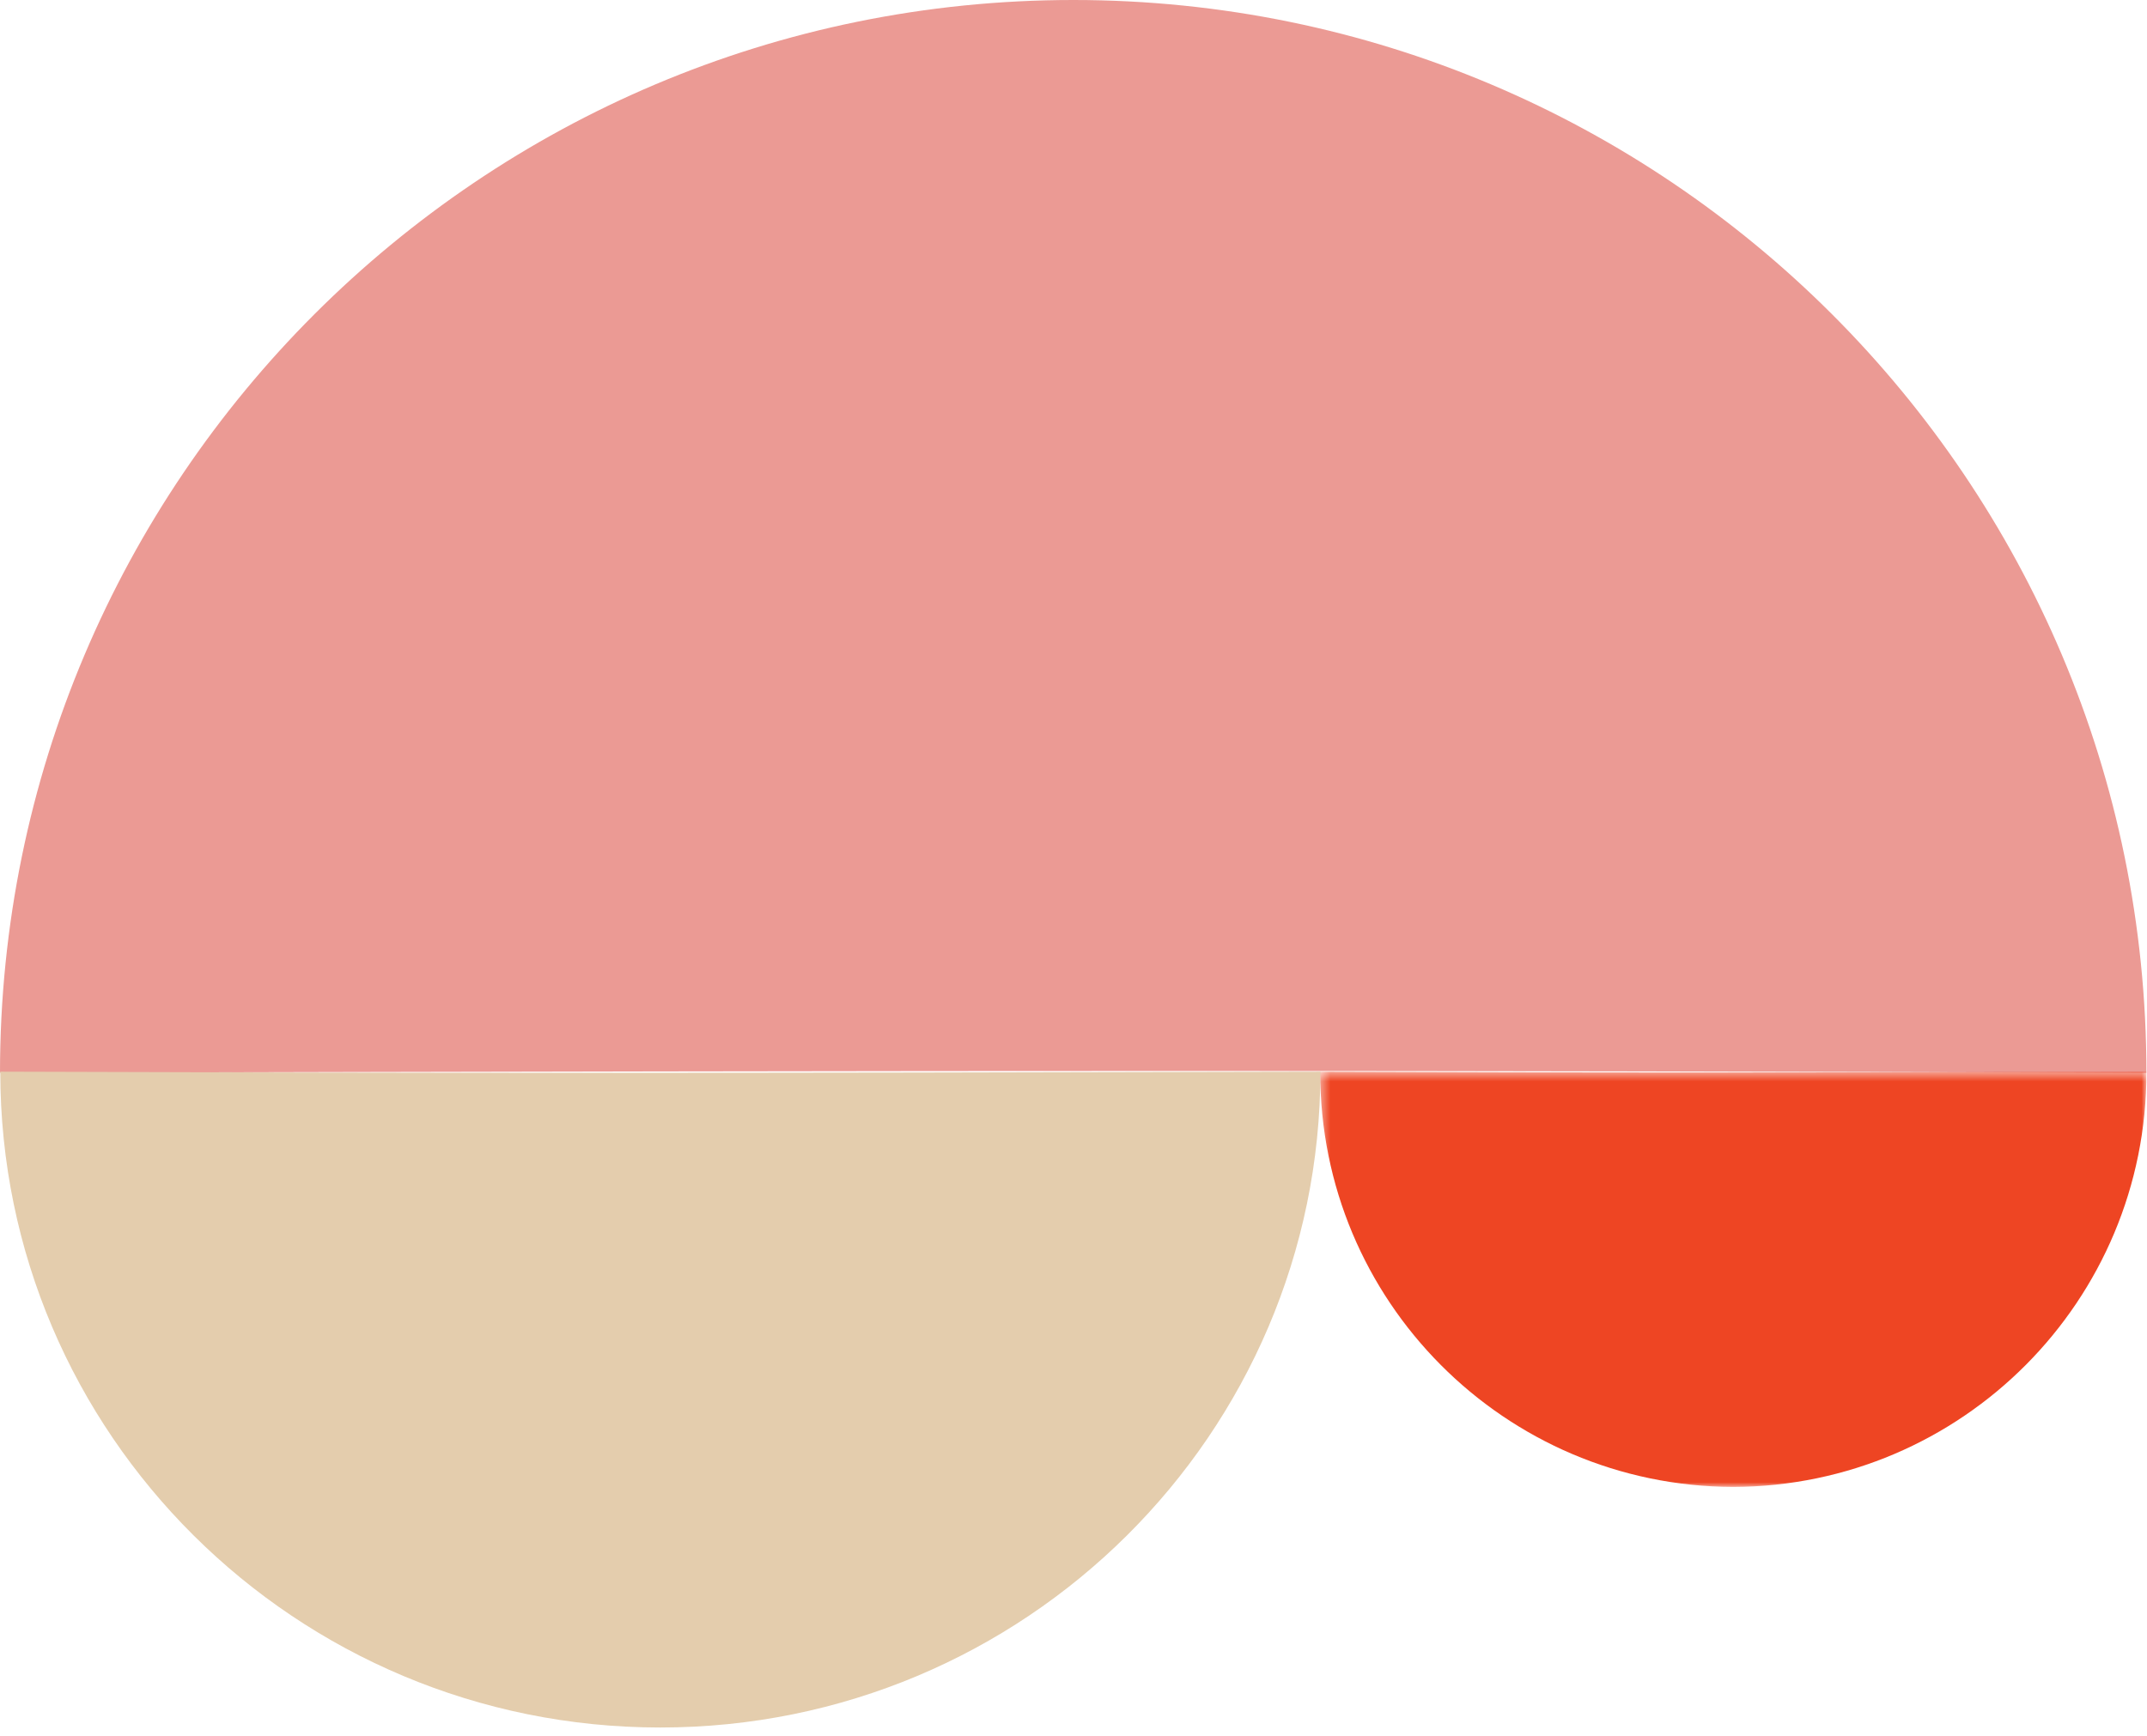
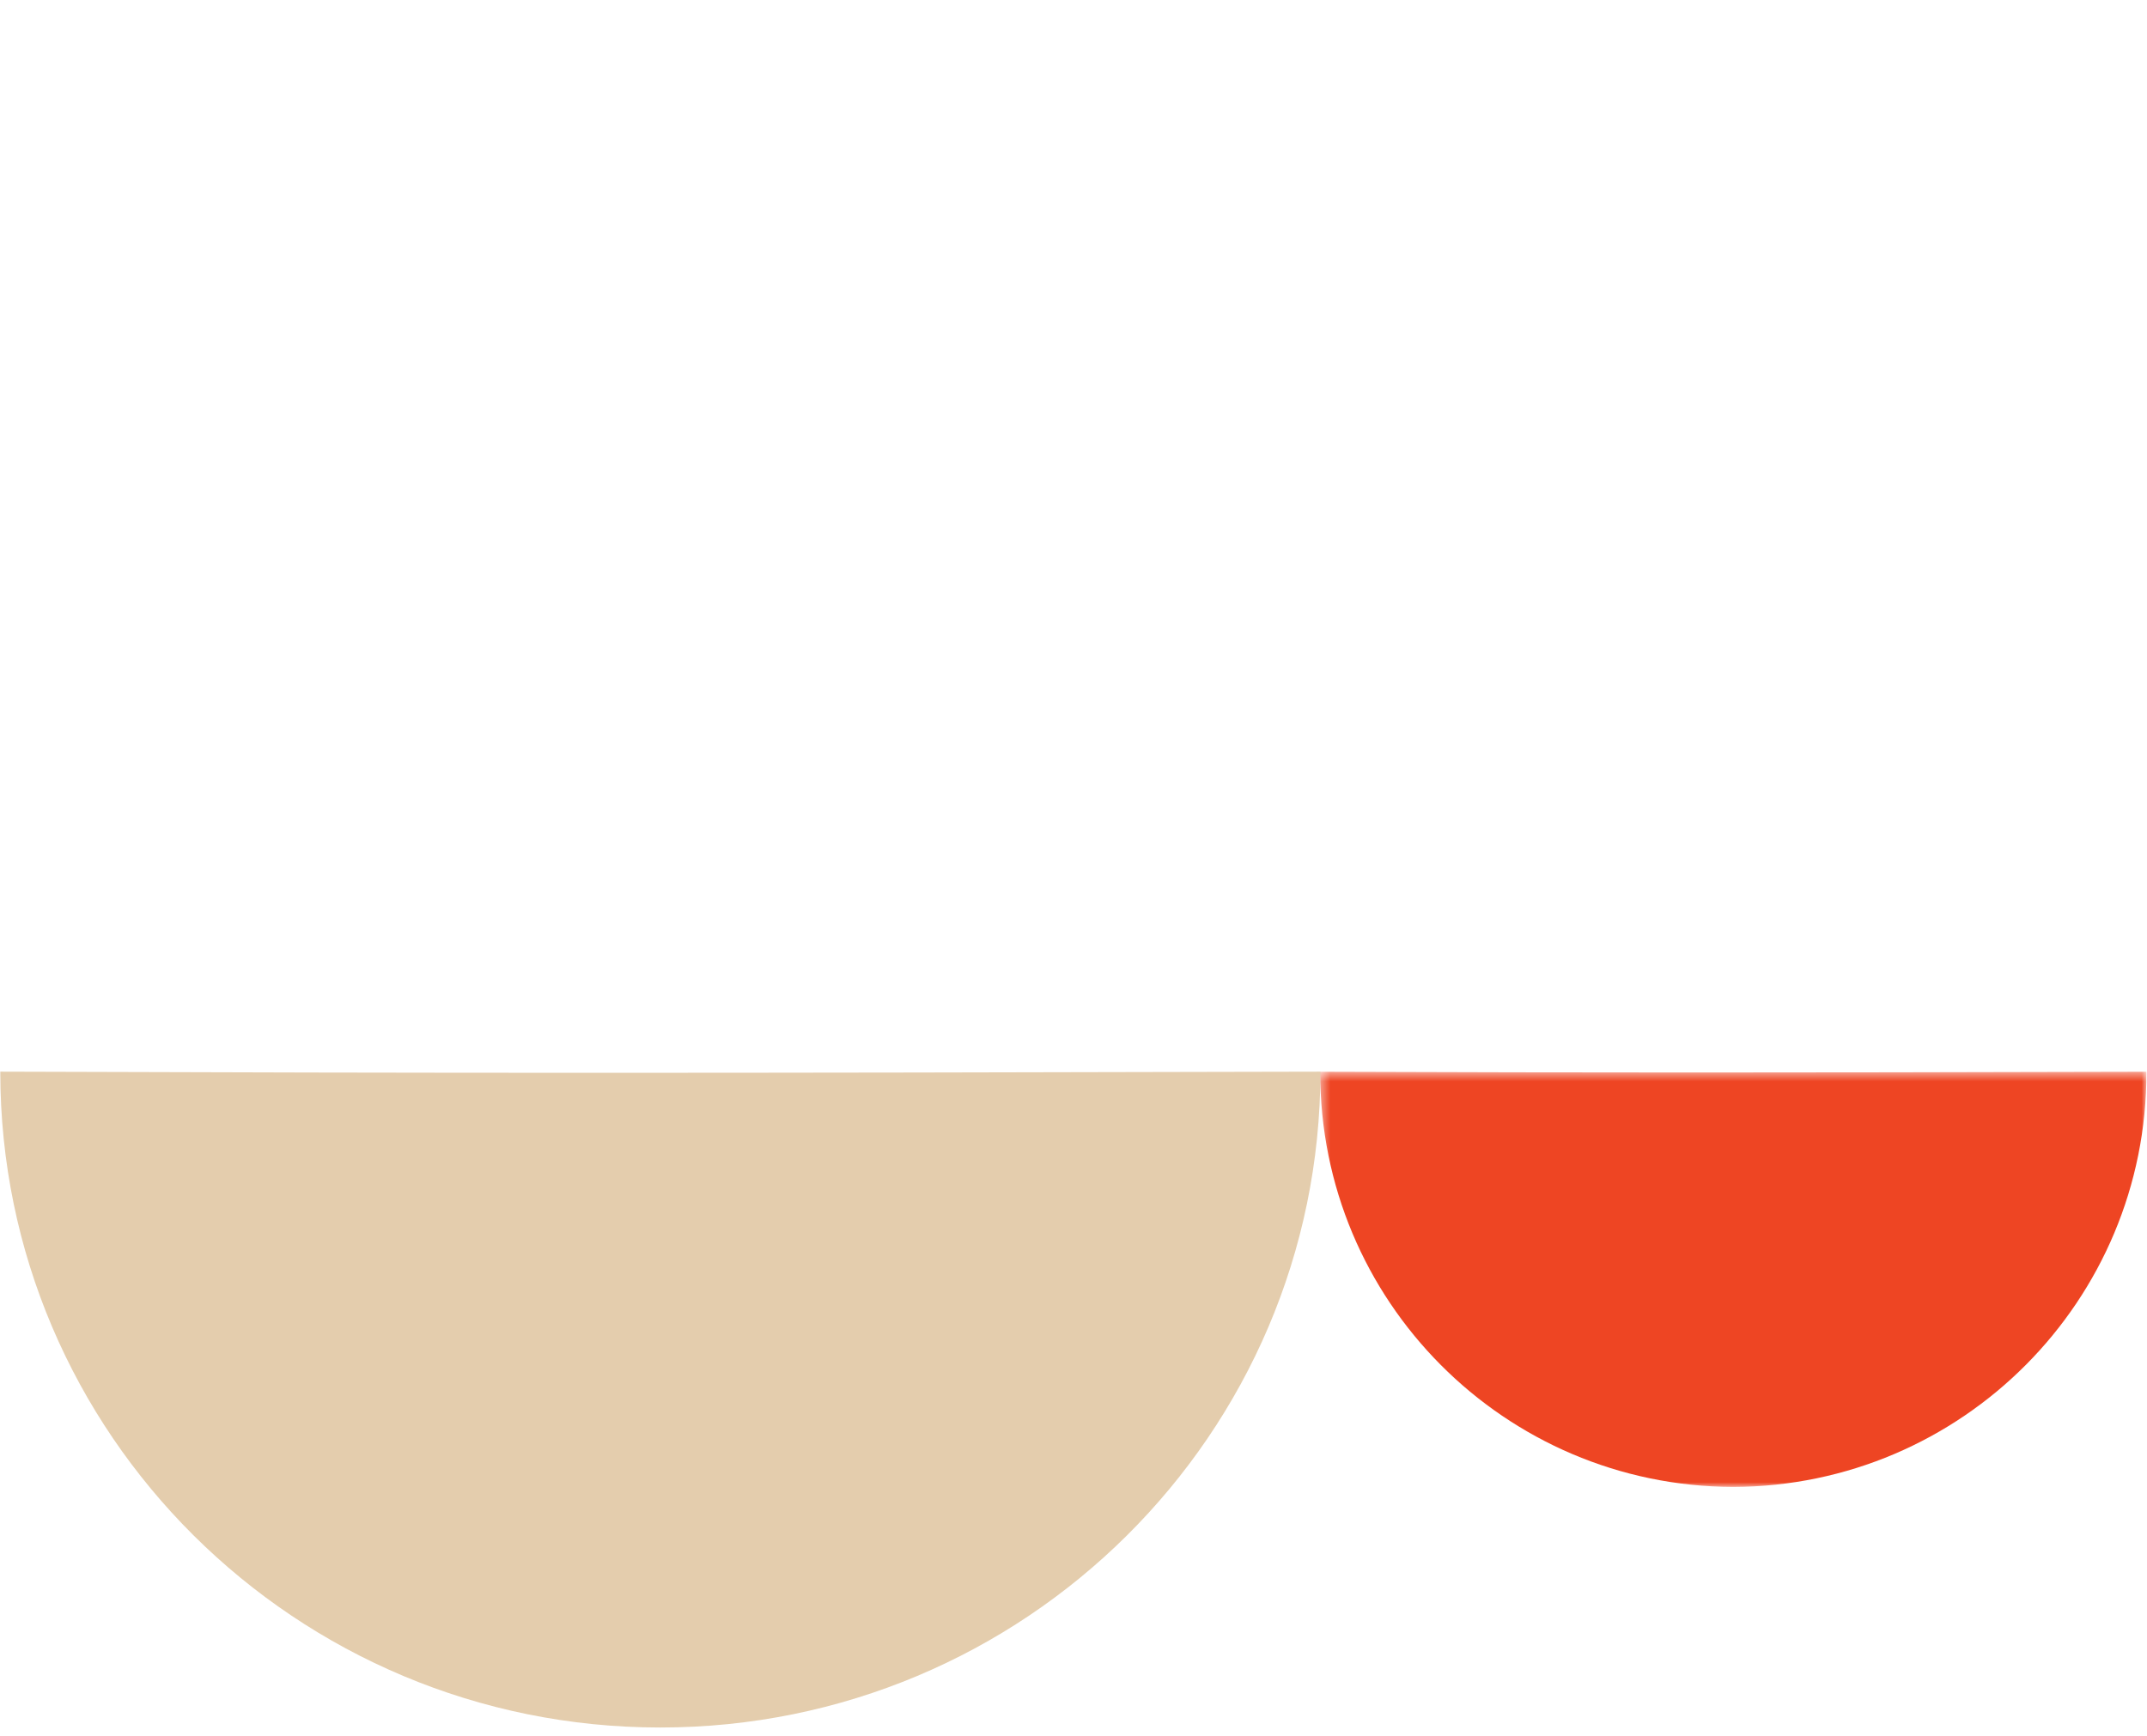
<svg xmlns="http://www.w3.org/2000/svg" xmlns:xlink="http://www.w3.org/1999/xlink" width="225px" height="182px" viewBox="0 0 225 182" version="1.1">
  <title>99516B9F-B269-4762-A92A-49990E9E57CB@1x</title>
  <defs>
    <polygon id="path-1" points="0 0 86.58 0 86.58 43.521 0 43.521" />
  </defs>
  <g id="UI's" stroke="none" stroke-width="1" fill="none" fill-rule="evenodd">
    <g id="01.1-Home-WF-D" transform="translate(-1267, -64)">
      <g id="Group-8" transform="translate(1379.47, 154.545) rotate(-180) translate(-1379.47, -154.545) translate(1267, 64)">
-         <path d="M112.439,181.09 C50.343,181.068 0.011,130.728 0.001,68.63 C77.701,68.89 118.001,68.89 224.94,68.63 C224.929,130.751 174.56,181.101 112.439,181.09" id="Fill-1" fill="#EB9A94" />
        <path d="M155.75,0 C193.95,0 224.91,30.79 224.91,68.75 C177.12,68.59 152.36,68.59 86.561,68.75 C86.59,30.77 117.561,-0.01 155.75,0" id="Fill-3" fill="#E4CDAD" />
        <g id="Group-7" transform="translate(0, 25.22)">
          <mask id="mask-2" fill="white">
            <use xlink:href="#path-1" />
          </mask>
          <g id="Clip-6" />
          <path d="M43.3,0 C67.264,0.061 86.641,19.536 86.58,43.5 L86.58,43.521 C56.68,43.42 41.18,43.42 -0,43.521 C-0.06,19.546 19.325,0.061 43.3,0" id="Fill-5" fill="#EE4523" mask="url(#mask-2)" />
        </g>
      </g>
    </g>
  </g>
</svg>